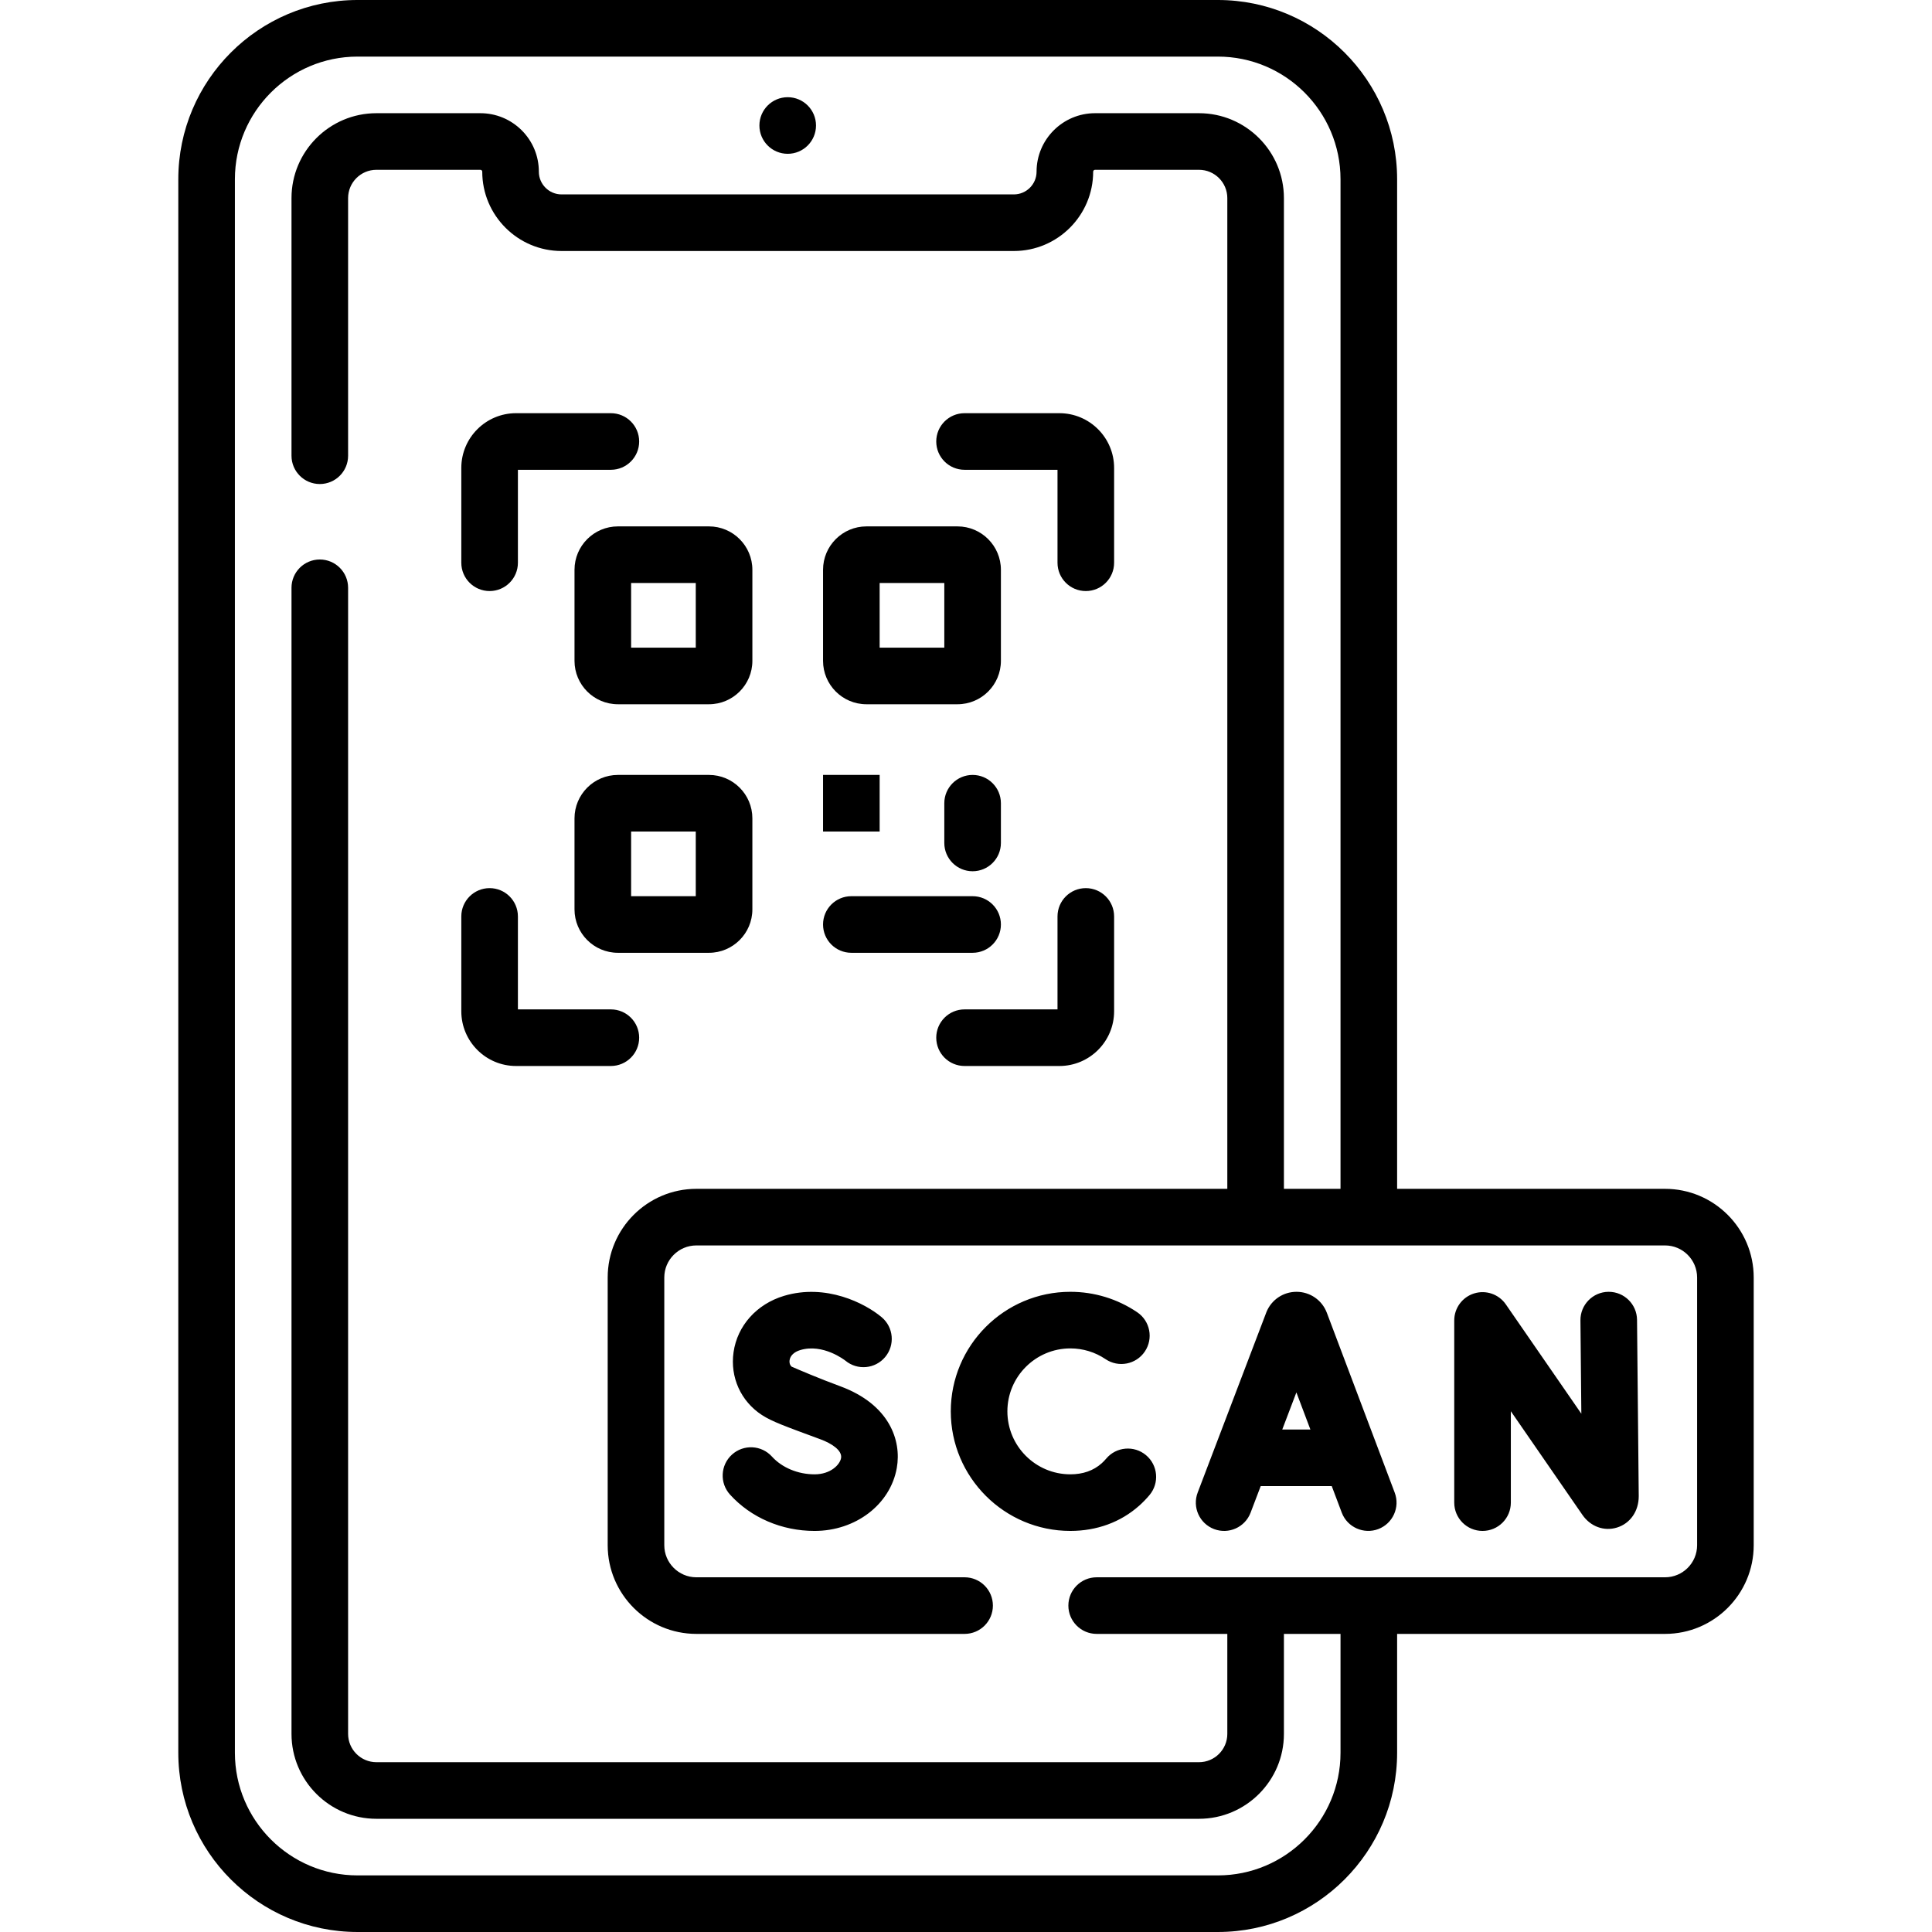
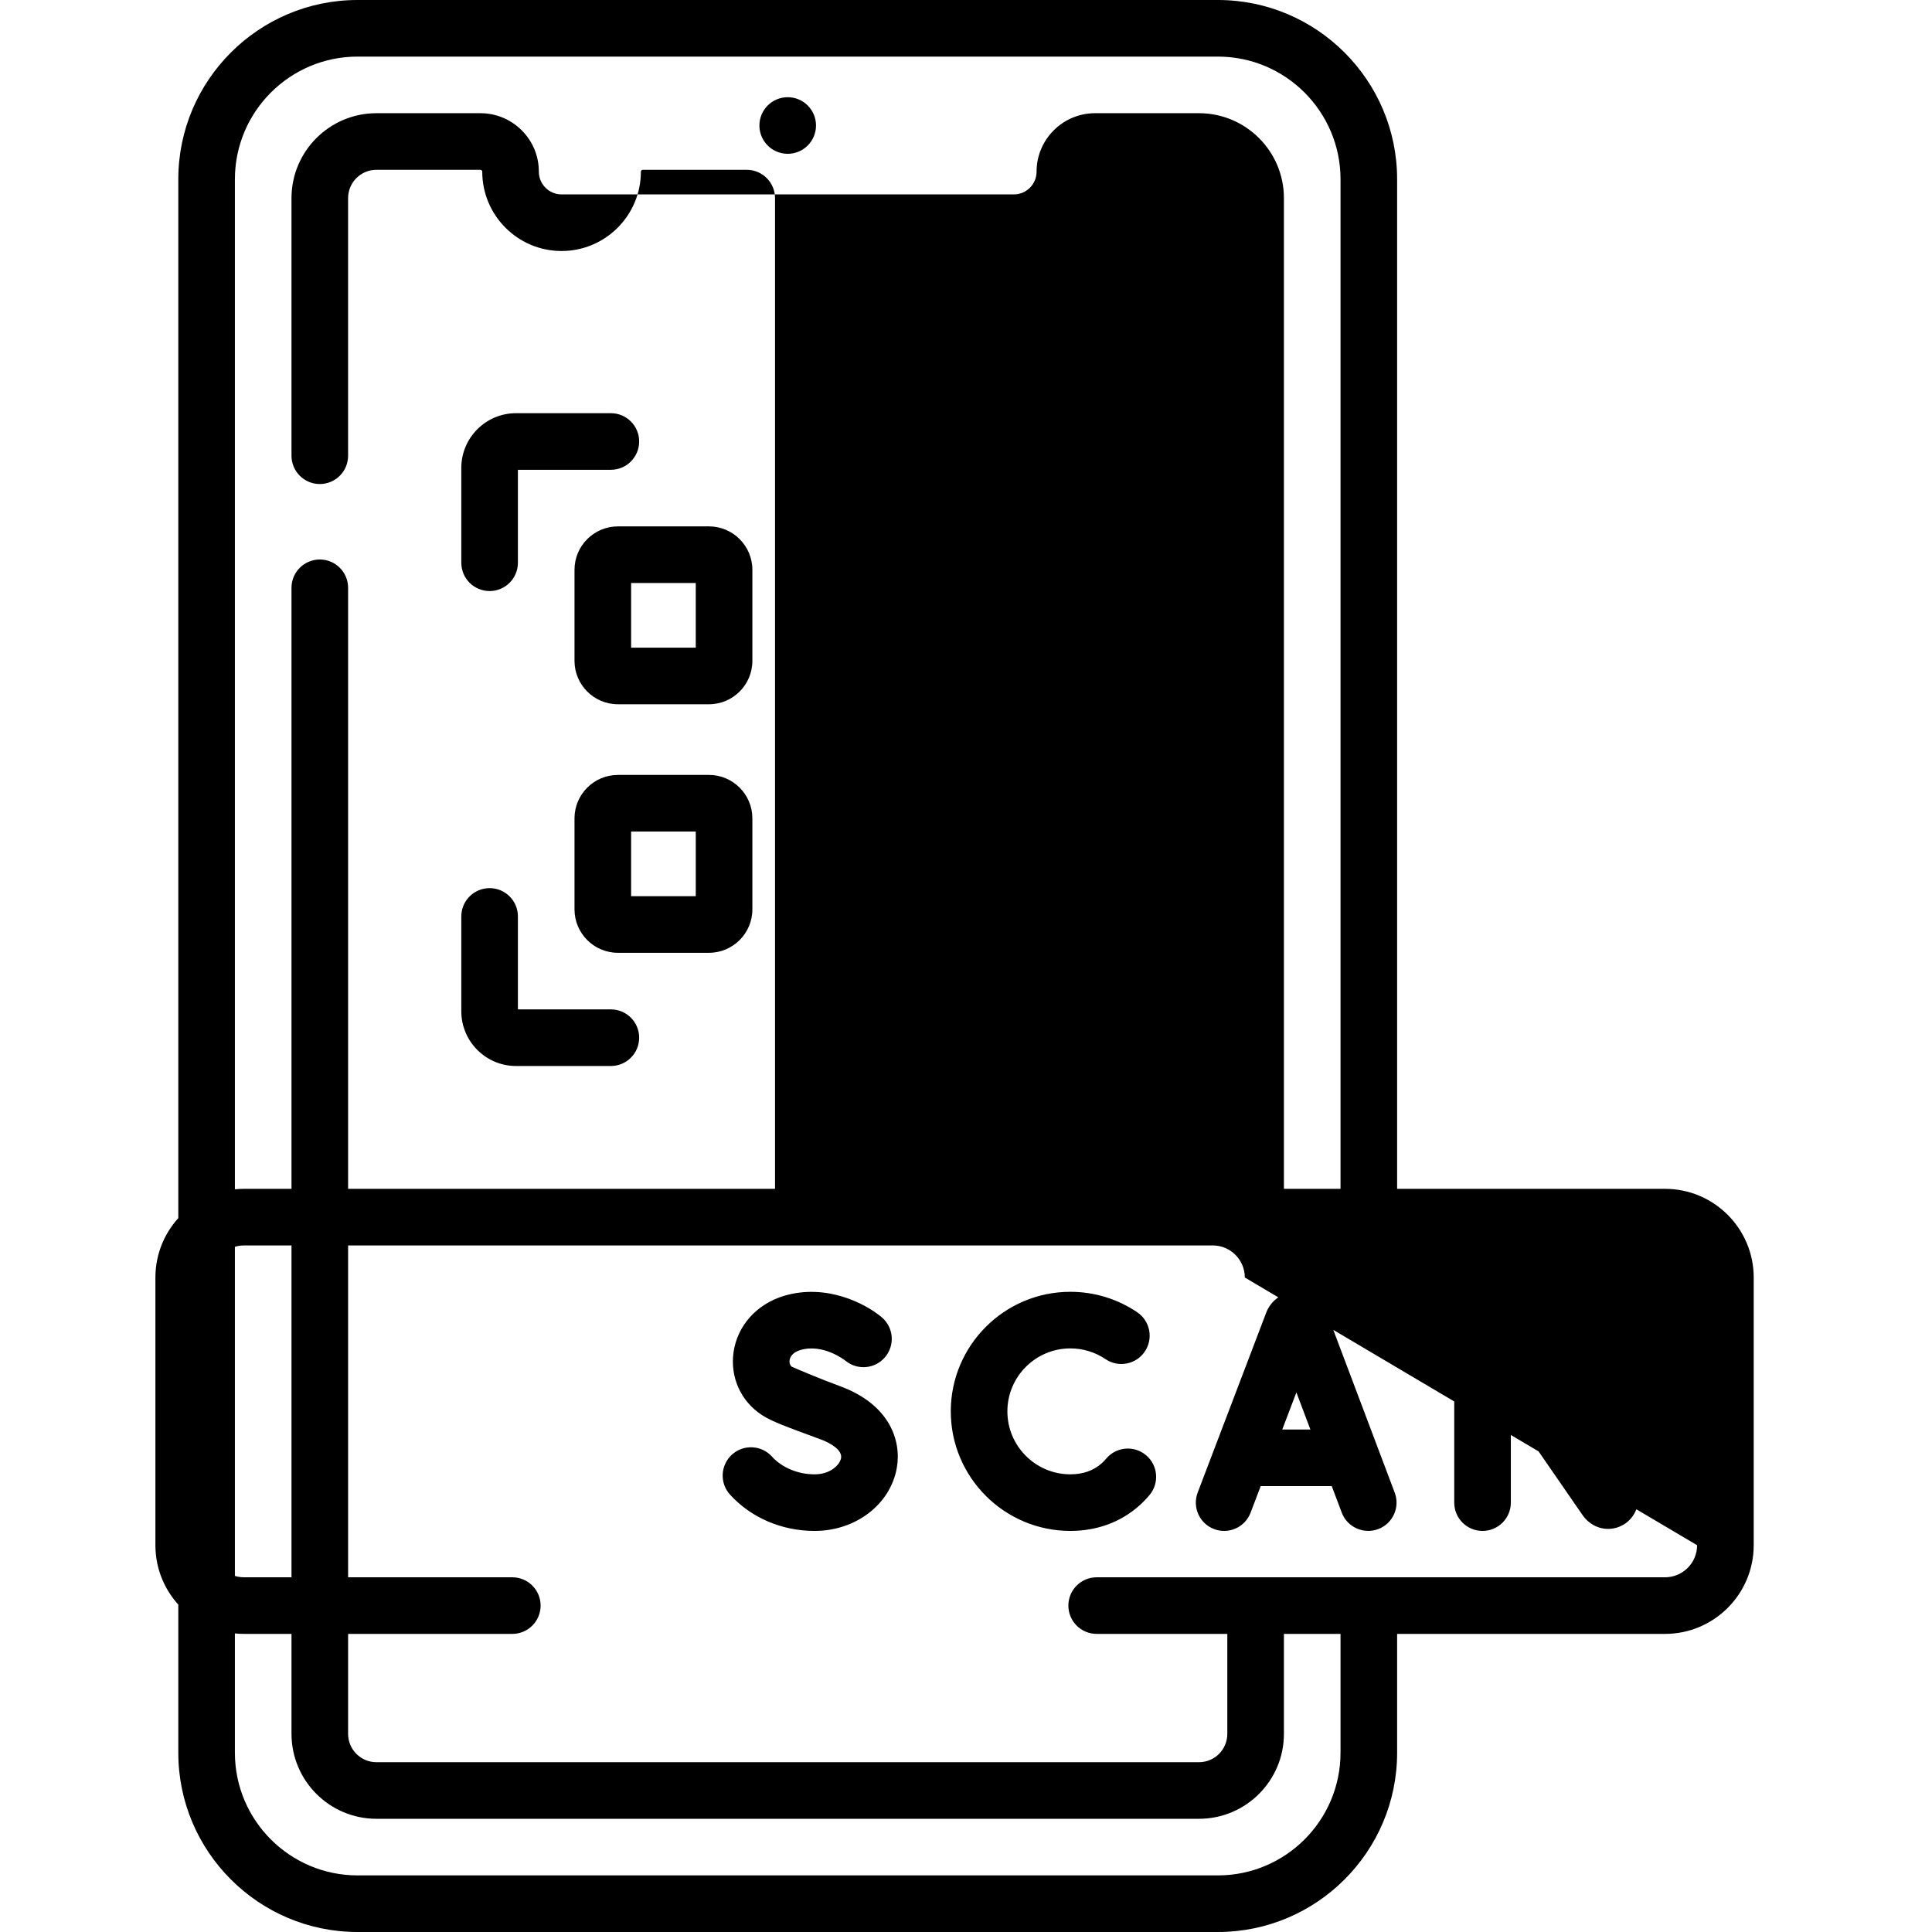
<svg xmlns="http://www.w3.org/2000/svg" id="Capa_1" enable-background="new 0 0 512 512" height="512" viewBox="0 0 512 512" width="512">
  <g>
-     <path d="m287.75 235.364c-4.142 0-7.5 3.357-7.5 7.5v24.636h-24.635c-4.142 0-7.5 3.357-7.5 7.5s3.358 7.5 7.5 7.5h25.135c7.995 0 14.5-6.505 14.5-14.5v-25.136c0-4.142-3.358-7.5-7.5-7.5zm-32.135-110.864h24.635v24.636c0 4.143 3.358 7.5 7.5 7.5s7.5-3.357 7.5-7.5v-25.136c0-7.995-6.505-14.5-14.5-14.5h-25.135c-4.142 0-7.5 3.357-7.5 7.5s3.358 7.5 7.5 7.5zm-26 62.136h24.135c6.341 0 11.5-5.159 11.5-11.5v-24.136c0-6.341-5.159-11.5-11.5-11.5h-24.135c-6.341 0-11.5 5.159-11.5 11.5v24.136c0 6.341 5.158 11.5 11.5 11.5zm3.5-32.136h17.135v17.136h-17.135zm32.135 90.5c0-4.143-3.358-7.5-7.5-7.5h-32.135c-4.142 0-7.5 3.357-7.5 7.5s3.358 7.5 7.5 7.5h32.135c4.142 0 7.5-3.357 7.5-7.5zm0-21.609v-10.526c0-4.143-3.358-7.5-7.5-7.5s-7.5 3.357-7.5 7.5v10.526c0 4.143 3.358 7.5 7.5 7.5s7.5-3.358 7.5-7.5zm-56.5-182.631c4.142 0 7.5-3.358 7.5-7.5s-3.358-7.5-7.5-7.5-7.5 3.358-7.5 7.5 3.358 7.5 7.5 7.5zm-20.865 164.604h-24.135c-6.341 0-11.5 5.159-11.5 11.5v24.136c0 6.341 5.159 11.5 11.5 11.5h24.135c6.341 0 11.5-5.159 11.5-11.5v-24.136c0-6.341-5.158-11.5-11.5-11.5zm-3.5 32.136h-17.135v-17.136h17.135zm241.947 104.843h-.074c-4.142.04-7.467 3.431-7.427 7.572l.239 24.731-20.011-28.976c-1.865-2.701-5.27-3.876-8.403-2.898-3.134.977-5.268 3.878-5.268 7.16v48.278c0 4.143 3.358 7.5 7.5 7.5s7.5-3.357 7.5-7.5v-24.22l18.972 27.473c2.145 3.102 5.749 4.413 9.179 3.346 3.489-1.089 5.743-4.318 5.743-8.301l-.452-46.738c-.039-4.117-3.39-7.427-7.498-7.427zm-74.717 5.53c-1.272-3.343-4.46-5.531-8.031-5.53h-.01c-3.501.004-6.621 2.101-7.947 5.341-.064.157-18.163 47.686-18.229 47.858-1.474 3.87.468 8.203 4.339 9.678 3.874 1.476 8.204-.47 9.678-4.34l2.683-7.045h18.828l2.651 7.024c1.476 3.923 5.872 5.799 9.665 4.368 3.875-1.462 5.832-5.789 4.369-9.665zm-11.803 30.962 3.744-9.831 3.71 9.831zm-117.149-11.463c-5.687-2.098-10.998-4.377-12.886-5.2-.555-.53-.604-1.198-.532-1.698.175-1.221 1.206-2.201 2.829-2.69 6.024-1.811 11.759 2.645 11.973 2.812 3.17 2.623 7.867 2.2 10.519-.955 2.665-3.171 2.255-7.902-.915-10.567-4.377-3.678-14.756-9.005-25.903-5.652-7.226 2.177-12.34 7.895-13.349 14.921-.952 6.629 1.923 13.006 7.502 16.643 2.664 1.736 6.058 2.948 15.572 6.46 2.857 1.055 5.78 2.912 5.414 4.966-.31 1.734-2.754 4.301-7.018 4.301-4.404 0-8.627-1.76-11.298-4.706-2.781-3.069-7.524-3.303-10.594-.521s-3.303 7.524-.521 10.594c5.548 6.122 13.718 9.634 22.413 9.634 10.899 0 20.061-7.009 21.785-16.664 1.305-7.326-1.946-16.866-14.991-21.678zm81.045 18.266c-3.174-2.661-7.904-2.248-10.566.926-.378.45-.784.869-1.206 1.245-2.162 1.926-4.95 2.902-8.285 2.902-9.2 0-16.684-7.484-16.684-16.685 0-9.199 7.484-16.684 16.684-16.684 3.345 0 6.569.983 9.324 2.845 3.433 2.318 8.095 1.416 10.413-2.017 2.319-3.433 1.416-8.095-2.017-10.413-5.244-3.543-11.372-5.415-17.72-5.415-17.471 0-31.684 14.213-31.684 31.684s14.213 31.685 31.684 31.685c7.025 0 13.34-2.317 18.262-6.701.962-.856 1.877-1.801 2.72-2.806 2.663-3.173 2.248-7.904-.925-10.566zm137.542-70.584h-71v-267.554c0-26.191-21.309-47.5-47.5-47.5h-228c-26.191 0-47.5 21.309-47.5 47.5v417c0 26.191 21.309 47.5 47.5 47.5h228c26.191 0 47.5-21.309 47.5-47.5v-31.5h71c12.958 0 23.5-10.542 23.5-23.5v-70.946c0-12.958-10.542-23.5-23.5-23.5zm8.5 94.446c0 4.687-3.813 8.5-8.5 8.5h-150.622c-4.142 0-7.5 3.357-7.5 7.5s3.358 7.5 7.5 7.5h34.622v26.5c0 4.136-3.364 7.5-7.5 7.5h-218c-4.136 0-7.5-3.364-7.5-7.5v-303.726c0-4.143-3.358-7.5-7.5-7.5s-7.5 3.357-7.5 7.5v303.726c0 12.406 10.093 22.5 22.5 22.5h218c12.407 0 22.5-10.094 22.5-22.5v-26.5h15v31.5c0 17.921-14.58 32.5-32.5 32.5h-228c-17.92 0-32.5-14.579-32.5-32.5v-417c0-17.921 14.58-32.5 32.5-32.5h228c17.92 0 32.5 14.579 32.5 32.5v267.554h-15v-262.554c0-12.406-10.093-22.5-22.5-22.5h-27.55c-8.547 0-15.5 6.953-15.5 15.5 0 3.319-2.701 6.02-6.02 6.02h-119.86c-3.319 0-6.02-2.7-6.02-6.02 0-4.145-1.611-8.038-4.556-10.983-2.935-2.913-6.822-4.517-10.944-4.517h-27.55c-12.407 0-22.5 10.094-22.5 22.5v68.274c0 4.143 3.358 7.5 7.5 7.5s7.5-3.357 7.5-7.5v-68.274c0-4.136 3.364-7.5 7.5-7.5h27.55c.141 0 .268.055.357.144.128.128.143.265.143.356 0 11.59 9.43 21.02 21.02 21.02h119.86c11.59 0 21.02-9.43 21.02-21.02 0-.275.224-.5.5-.5h27.55c4.136 0 7.5 3.364 7.5 7.5v262.554h-140.707c-12.958 0-23.5 10.542-23.5 23.5v70.946c0 12.958 10.542 23.5 23.5 23.5h71.084c4.142 0 7.5-3.357 7.5-7.5s-3.358-7.5-7.5-7.5h-71.084c-4.687 0-8.5-3.813-8.5-8.5v-70.946c0-4.687 3.813-8.5 8.5-8.5h256.707c4.687 0 8.5 3.813 8.5 8.5zm-297.5-258.5v24.136c0 6.341 5.159 11.5 11.5 11.5h24.135c6.341 0 11.5-5.159 11.5-11.5v-24.136c0-6.341-5.159-11.5-11.5-11.5h-24.135c-6.341 0-11.5 5.159-11.5 11.5zm15 3.5h17.135v17.136h-17.135zm65.865 50.865h-15v15h15zm-103.365-48.729c4.142 0 7.5-3.357 7.5-7.5v-24.636h24.635c4.142 0 7.5-3.357 7.5-7.5s-3.358-7.5-7.5-7.5h-25.135c-7.995 0-14.5 6.505-14.5 14.5v25.136c0 4.142 3.358 7.5 7.5 7.5zm39.635 118.364c0-4.143-3.358-7.5-7.5-7.5h-24.635v-24.636c0-4.143-3.358-7.5-7.5-7.5s-7.5 3.357-7.5 7.5v25.136c0 7.995 6.505 14.5 14.5 14.5h25.135c4.142 0 7.5-3.357 7.5-7.5z" />
+     <path d="m287.75 235.364c-4.142 0-7.5 3.357-7.5 7.5v24.636h-24.635c-4.142 0-7.5 3.357-7.5 7.5s3.358 7.5 7.5 7.5h25.135c7.995 0 14.5-6.505 14.5-14.5v-25.136c0-4.142-3.358-7.5-7.5-7.5zm-32.135-110.864h24.635v24.636c0 4.143 3.358 7.5 7.5 7.5s7.5-3.357 7.5-7.5v-25.136c0-7.995-6.505-14.5-14.5-14.5h-25.135c-4.142 0-7.5 3.357-7.5 7.5s3.358 7.5 7.5 7.5zm-26 62.136h24.135c6.341 0 11.5-5.159 11.5-11.5v-24.136c0-6.341-5.159-11.5-11.5-11.5h-24.135c-6.341 0-11.5 5.159-11.5 11.5v24.136c0 6.341 5.158 11.5 11.5 11.5zm3.5-32.136h17.135v17.136h-17.135zm32.135 90.5c0-4.143-3.358-7.5-7.5-7.5h-32.135c-4.142 0-7.5 3.357-7.5 7.5s3.358 7.5 7.5 7.5h32.135c4.142 0 7.5-3.357 7.5-7.5zm0-21.609v-10.526c0-4.143-3.358-7.5-7.5-7.5s-7.5 3.357-7.5 7.5v10.526c0 4.143 3.358 7.5 7.5 7.5s7.5-3.358 7.5-7.5zm-56.5-182.631c4.142 0 7.5-3.358 7.5-7.5s-3.358-7.5-7.5-7.5-7.5 3.358-7.5 7.5 3.358 7.5 7.5 7.5zm-20.865 164.604h-24.135c-6.341 0-11.5 5.159-11.5 11.5v24.136c0 6.341 5.159 11.5 11.5 11.5h24.135c6.341 0 11.5-5.159 11.5-11.5v-24.136c0-6.341-5.158-11.5-11.5-11.5zm-3.5 32.136h-17.135v-17.136h17.135zm241.947 104.843h-.074c-4.142.04-7.467 3.431-7.427 7.572l.239 24.731-20.011-28.976c-1.865-2.701-5.27-3.876-8.403-2.898-3.134.977-5.268 3.878-5.268 7.16v48.278c0 4.143 3.358 7.5 7.5 7.5s7.5-3.357 7.5-7.5v-24.22l18.972 27.473c2.145 3.102 5.749 4.413 9.179 3.346 3.489-1.089 5.743-4.318 5.743-8.301l-.452-46.738c-.039-4.117-3.39-7.427-7.498-7.427zm-74.717 5.53c-1.272-3.343-4.46-5.531-8.031-5.53h-.01c-3.501.004-6.621 2.101-7.947 5.341-.064.157-18.163 47.686-18.229 47.858-1.474 3.87.468 8.203 4.339 9.678 3.874 1.476 8.204-.47 9.678-4.34l2.683-7.045h18.828l2.651 7.024c1.476 3.923 5.872 5.799 9.665 4.368 3.875-1.462 5.832-5.789 4.369-9.665zm-11.803 30.962 3.744-9.831 3.71 9.831zm-117.149-11.463c-5.687-2.098-10.998-4.377-12.886-5.2-.555-.53-.604-1.198-.532-1.698.175-1.221 1.206-2.201 2.829-2.69 6.024-1.811 11.759 2.645 11.973 2.812 3.17 2.623 7.867 2.2 10.519-.955 2.665-3.171 2.255-7.902-.915-10.567-4.377-3.678-14.756-9.005-25.903-5.652-7.226 2.177-12.34 7.895-13.349 14.921-.952 6.629 1.923 13.006 7.502 16.643 2.664 1.736 6.058 2.948 15.572 6.46 2.857 1.055 5.78 2.912 5.414 4.966-.31 1.734-2.754 4.301-7.018 4.301-4.404 0-8.627-1.76-11.298-4.706-2.781-3.069-7.524-3.303-10.594-.521s-3.303 7.524-.521 10.594c5.548 6.122 13.718 9.634 22.413 9.634 10.899 0 20.061-7.009 21.785-16.664 1.305-7.326-1.946-16.866-14.991-21.678zm81.045 18.266c-3.174-2.661-7.904-2.248-10.566.926-.378.45-.784.869-1.206 1.245-2.162 1.926-4.95 2.902-8.285 2.902-9.2 0-16.684-7.484-16.684-16.685 0-9.199 7.484-16.684 16.684-16.684 3.345 0 6.569.983 9.324 2.845 3.433 2.318 8.095 1.416 10.413-2.017 2.319-3.433 1.416-8.095-2.017-10.413-5.244-3.543-11.372-5.415-17.72-5.415-17.471 0-31.684 14.213-31.684 31.684s14.213 31.685 31.684 31.685c7.025 0 13.34-2.317 18.262-6.701.962-.856 1.877-1.801 2.72-2.806 2.663-3.173 2.248-7.904-.925-10.566zm137.542-70.584h-71v-267.554c0-26.191-21.309-47.5-47.5-47.5h-228c-26.191 0-47.5 21.309-47.5 47.5v417c0 26.191 21.309 47.5 47.5 47.5h228c26.191 0 47.5-21.309 47.5-47.5v-31.5h71c12.958 0 23.5-10.542 23.5-23.5v-70.946c0-12.958-10.542-23.5-23.5-23.5zm8.5 94.446c0 4.687-3.813 8.5-8.5 8.5h-150.622c-4.142 0-7.5 3.357-7.5 7.5s3.358 7.5 7.5 7.5h34.622v26.5c0 4.136-3.364 7.5-7.5 7.5h-218c-4.136 0-7.5-3.364-7.5-7.5v-303.726c0-4.143-3.358-7.5-7.5-7.5s-7.5 3.357-7.5 7.5v303.726c0 12.406 10.093 22.5 22.5 22.5h218c12.407 0 22.5-10.094 22.5-22.5v-26.5h15v31.5c0 17.921-14.58 32.5-32.5 32.5h-228c-17.92 0-32.5-14.579-32.5-32.5v-417c0-17.921 14.58-32.5 32.5-32.5h228c17.92 0 32.5 14.579 32.5 32.5v267.554h-15v-262.554c0-12.406-10.093-22.5-22.5-22.5h-27.55c-8.547 0-15.5 6.953-15.5 15.5 0 3.319-2.701 6.02-6.02 6.02h-119.86c-3.319 0-6.02-2.7-6.02-6.02 0-4.145-1.611-8.038-4.556-10.983-2.935-2.913-6.822-4.517-10.944-4.517h-27.55c-12.407 0-22.5 10.094-22.5 22.5v68.274c0 4.143 3.358 7.5 7.5 7.5s7.5-3.357 7.5-7.5v-68.274c0-4.136 3.364-7.5 7.5-7.5h27.55c.141 0 .268.055.357.144.128.128.143.265.143.356 0 11.59 9.43 21.02 21.02 21.02c11.59 0 21.02-9.43 21.02-21.02 0-.275.224-.5.5-.5h27.55c4.136 0 7.5 3.364 7.5 7.5v262.554h-140.707c-12.958 0-23.5 10.542-23.5 23.5v70.946c0 12.958 10.542 23.5 23.5 23.5h71.084c4.142 0 7.5-3.357 7.5-7.5s-3.358-7.5-7.5-7.5h-71.084c-4.687 0-8.5-3.813-8.5-8.5v-70.946c0-4.687 3.813-8.5 8.5-8.5h256.707c4.687 0 8.5 3.813 8.5 8.5zm-297.5-258.5v24.136c0 6.341 5.159 11.5 11.5 11.5h24.135c6.341 0 11.5-5.159 11.5-11.5v-24.136c0-6.341-5.159-11.5-11.5-11.5h-24.135c-6.341 0-11.5 5.159-11.5 11.5zm15 3.5h17.135v17.136h-17.135zm65.865 50.865h-15v15h15zm-103.365-48.729c4.142 0 7.5-3.357 7.5-7.5v-24.636h24.635c4.142 0 7.5-3.357 7.5-7.5s-3.358-7.5-7.5-7.5h-25.135c-7.995 0-14.5 6.505-14.5 14.5v25.136c0 4.142 3.358 7.5 7.5 7.5zm39.635 118.364c0-4.143-3.358-7.5-7.5-7.5h-24.635v-24.636c0-4.143-3.358-7.5-7.5-7.5s-7.5 3.357-7.5 7.5v25.136c0 7.995 6.505 14.5 14.5 14.5h25.135c4.142 0 7.5-3.357 7.5-7.5z" />
  </g>
</svg>